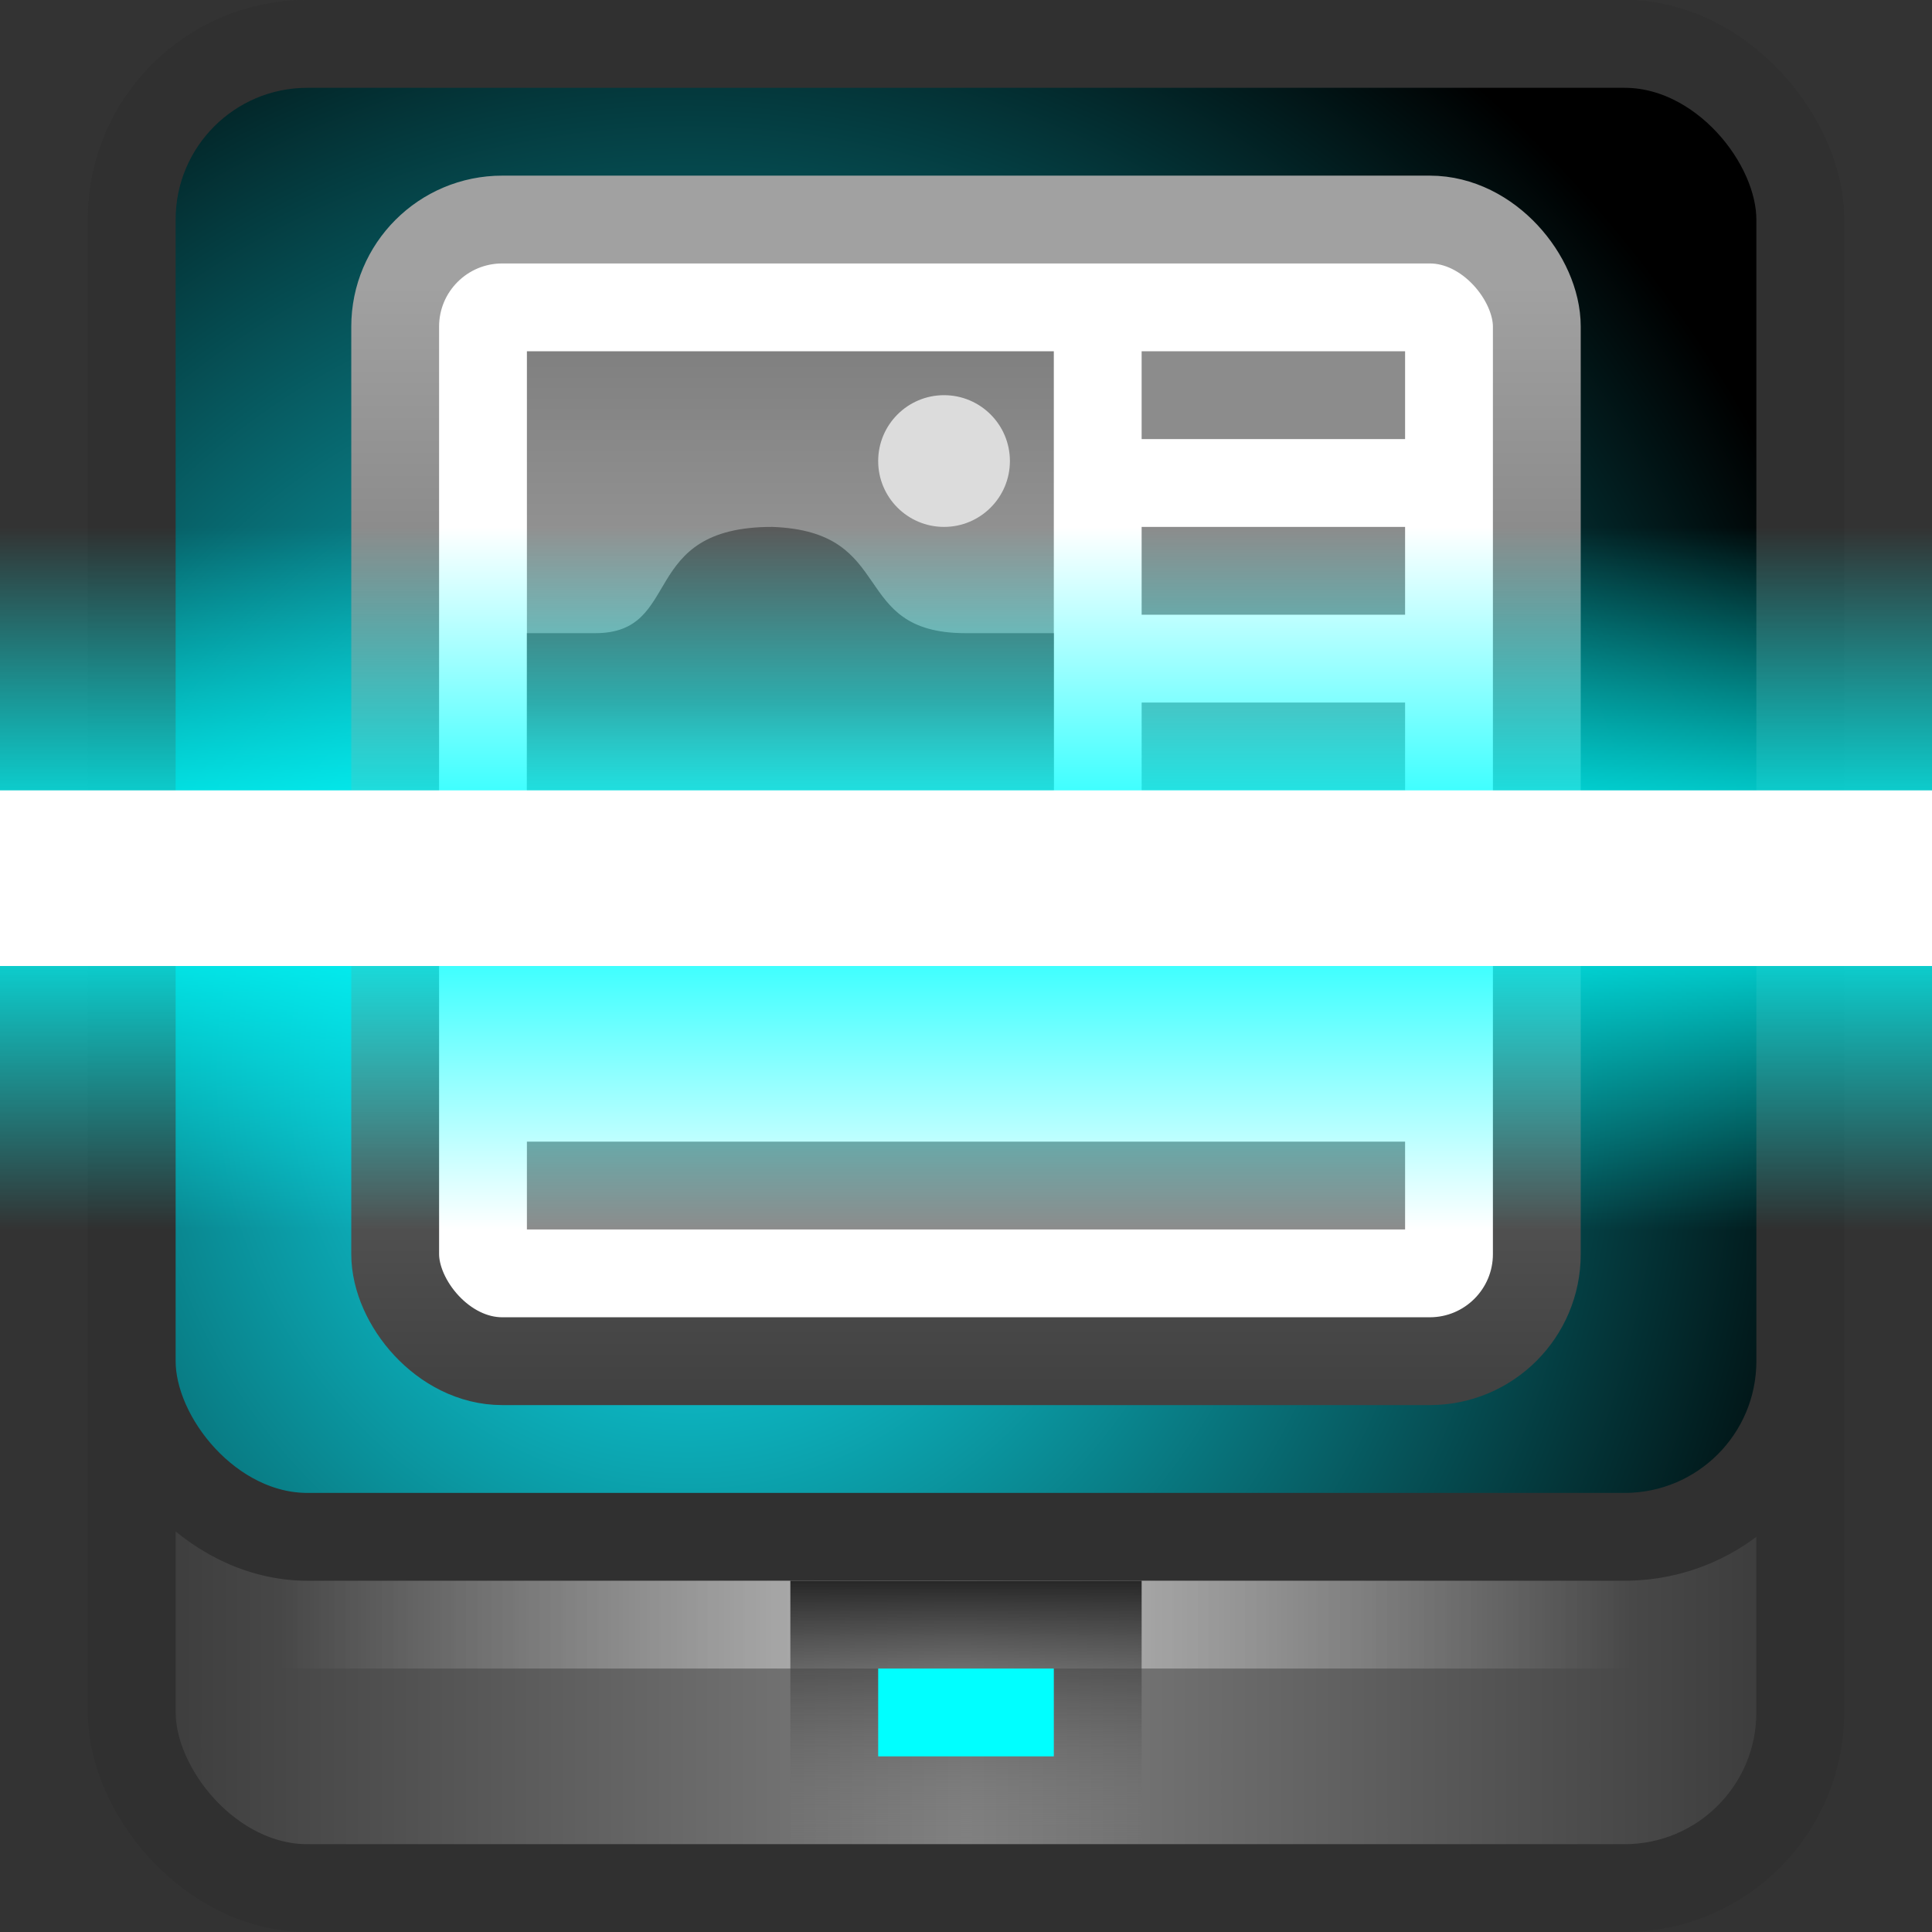
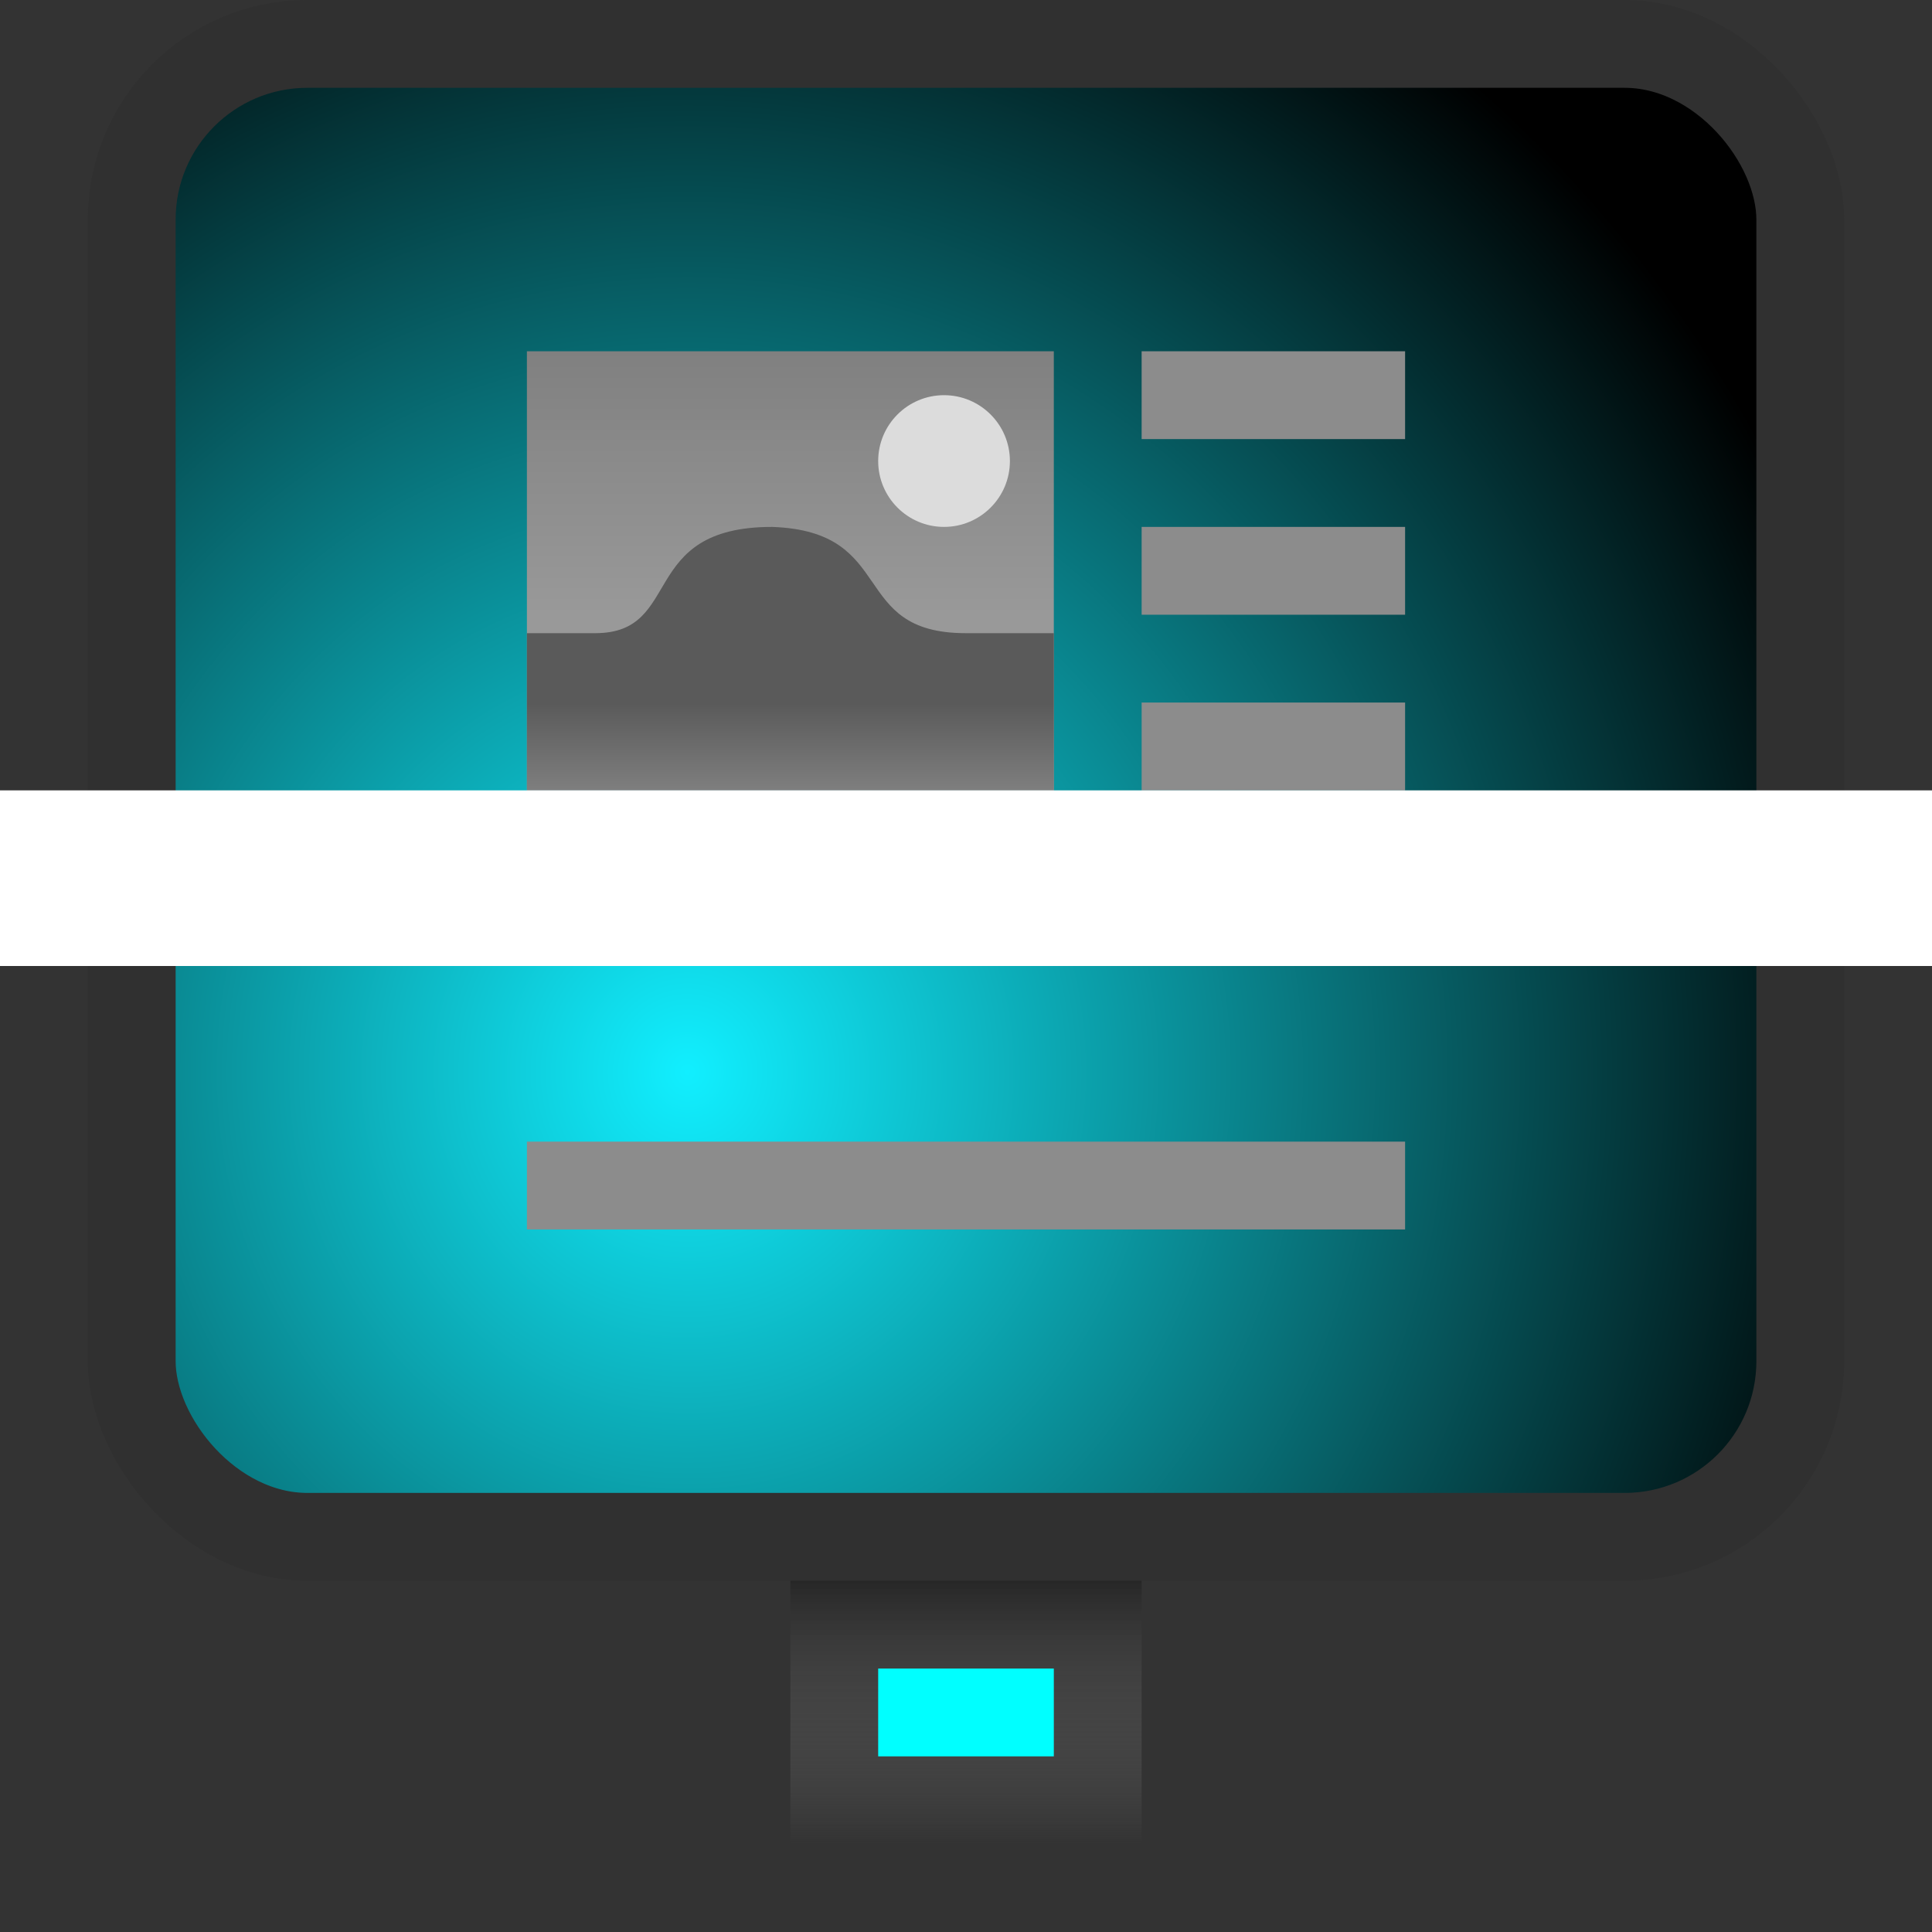
<svg xmlns="http://www.w3.org/2000/svg" xmlns:ns1="http://www.inkscape.org/namespaces/inkscape" xmlns:ns2="http://sodipodi.sourceforge.net/DTD/sodipodi-0.dtd" xmlns:xlink="http://www.w3.org/1999/xlink" viewBox="0 0 22 22" id="svg2" version="1.1" ns1:version="0.48.4 r9939" width="100%" height="100%" ns2:docname="scanner.svg">
  <rect x="0" y="0" width="22" height="22" fill="#333333" stroke="none" />
  <ns2:namedview pagecolor="#ffffff" bordercolor="#666666" borderopacity="1" objecttolerance="10" gridtolerance="10" guidetolerance="10" ns1:pageopacity="0" ns1:pageshadow="2" ns1:window-width="1280" ns1:window-height="976" id="namedview114" showgrid="true" ns1:zoom="11.313708" ns1:cx="34.829061" ns1:cy="12.610459" ns1:window-x="0" ns1:window-y="24" ns1:window-maximized="1" ns1:current-layer="svg2" showguides="true" ns1:guide-bbox="true" ns1:snap-to-guides="false" ns1:snap-page="true" ns1:snap-center="true" ns1:snap-object-midpoints="true" ns1:snap-nodes="false">
    <ns1:grid type="xygrid" id="grid3038" empspacing="5" visible="true" enabled="true" snapvisiblegridlinesonly="true" />
  </ns2:namedview>
  <defs id="defs4">
    <linearGradient id="linearGradient4228">
      <stop style="stop-color:#3e3e3e;stop-opacity:1" offset="0" id="stop4230" />
      <stop id="stop4236" offset="0.5" style="stop-color:gray;stop-opacity:1" />
      <stop style="stop-color:#3d3d3d;stop-opacity:1" offset="1" id="stop4232" />
    </linearGradient>
    <linearGradient id="linearGradient4193">
      <stop style="stop-color:aqua;stop-opacity:0;" offset="0" id="stop4195" />
      <stop id="stop4201" offset="0.5" style="stop-color:aqua;stop-opacity:1;" />
      <stop style="stop-color:aqua;stop-opacity:0;" offset="1" id="stop4197" />
    </linearGradient>
    <linearGradient ns1:collect="always" xlink:href="#linearGradient4670" id="linearGradient4037" gradientUnits="userSpaceOnUse" gradientTransform="matrix(0.667,0,0,1,-5.667,-22)" x1="25" y1="40" x2="25" y2="43" />
    <linearGradient id="linearGradient4670">
      <stop id="stop4672" offset="0" style="stop-color:#272727;stop-opacity:1;" />
      <stop id="stop4674" offset="1" style="stop-color:gray;stop-opacity:0;" />
    </linearGradient>
    <linearGradient ns1:collect="always" xlink:href="#linearGradient4009" id="linearGradient4068" gradientUnits="userSpaceOnUse" gradientTransform="matrix(1,0,0,0.485,-30,1.545)" x1="11.625" y1="3.375" x2="11.625" y2="35.126" />
    <linearGradient id="linearGradient4009">
      <stop id="stop4012" offset="0" style="stop-color:#ffffff;stop-opacity:0;" />
      <stop style="stop-color:white;stop-opacity:0.504;" offset="0.5" id="stop4017" />
      <stop id="stop4014" offset="1" style="stop-color:#ffffff;stop-opacity:0;" />
    </linearGradient>
    <radialGradient ns1:collect="always" xlink:href="#linearGradient4029-5-0" id="radialGradient3267-8-7" gradientUnits="userSpaceOnUse" gradientTransform="matrix(0.701,0,0,0.733,-5.08,-7.836)" cx="18.415" cy="27.347" fx="18.415" fy="27.347" r="20" />
    <linearGradient id="linearGradient4029-5-0">
      <stop id="stop4031-7-7" style="stop-color:#11efff;stop-opacity:1;" offset="0" />
      <stop offset="1" style="stop-color:black;stop-opacity:1;" id="stop4033-9-7" />
    </linearGradient>
    <linearGradient ns1:collect="always" xlink:href="#linearGradient4228" id="linearGradient4234" x1="2" y1="20" x2="22" y2="20" gradientUnits="userSpaceOnUse" gradientTransform="matrix(0.905,0,0,1,0.143,-1)" />
    <linearGradient id="linearGradient3934-0">
      <stop id="stop3936-6" offset="0" style="stop-color:#5a5a5a;stop-opacity:1;" />
      <stop id="stop3940-7" offset="1" style="stop-color:#c8c8c8;stop-opacity:1;" />
    </linearGradient>
    <linearGradient id="linearGradient3888-9">
      <stop style="stop-color:#808080;stop-opacity:1;" offset="0" id="stop3890-0" />
      <stop style="stop-color:#999999;stop-opacity:1" offset="1" id="stop3892-8" />
    </linearGradient>
    <linearGradient ns1:collect="always" xlink:href="#linearGradient3866-8-6" id="linearGradient4622-8" gradientUnits="userSpaceOnUse" gradientTransform="matrix(0,-0.333,-0.451,0,7.151,1.577)" x1="-5" y1="-21" x2="-43" y2="-21" />
    <linearGradient id="linearGradient3866-8-6">
      <stop id="stop3868-0-5" offset="0" style="stop-color:#a1a1a1;stop-opacity:1;" />
      <stop id="stop3870-6-94" offset="1" style="stop-color:#414141;stop-opacity:1;" />
    </linearGradient>
    <linearGradient ns1:collect="always" xlink:href="#linearGradient4193" id="linearGradient4688" gradientUnits="userSpaceOnUse" gradientTransform="matrix(0.458,0,0,1.143,-2.75e-7,-18)" x1="25" y1="21" x2="25" y2="28" />
    <linearGradient ns1:collect="always" xlink:href="#linearGradient3888-9" id="linearGradient4744" gradientUnits="userSpaceOnUse" gradientTransform="matrix(0.545,0,0,0.5,-2.818,-21.5)" x1="23" y1="13" x2="23" y2="19" />
    <linearGradient ns1:collect="always" xlink:href="#linearGradient3934-0" id="linearGradient4746" gradientUnits="userSpaceOnUse" gradientTransform="matrix(0.545,0,0,0.448,-2.818,-20.293)" x1="23" y1="20.765" x2="23" y2="27.469" />
  </defs>
-   <rect style="color:black;fill:url(#linearGradient4234);fill-opacity:1;fill-rule:nonzero;stroke:#303030;stroke-width:1;stroke-linecap:butt;stroke-linejoin:miter;stroke-miterlimit:4;stroke-opacity:1;stroke-dasharray:none;stroke-dashoffset:0;marker:none;visibility:visible;display:inline;overflow:visible;enable-background:accumulate" id="rect3352" width="19" height="21" x="1.5" y="0.5" ry="2" />
  <rect ry="2" y="0.5" x="1.5" height="17" width="19" id="rect4139" style="color:black;fill:url(#radialGradient3267-8-7);fill-opacity:1;fill-rule:nonzero;stroke:#303030;stroke-width:1;stroke-linecap:butt;stroke-linejoin:miter;stroke-miterlimit:4;stroke-opacity:1;stroke-dasharray:none;stroke-dashoffset:0;marker:none;visibility:visible;display:inline;overflow:visible;enable-background:accumulate" />
-   <rect style="color:black;fill:white;fill-opacity:1;fill-rule:nonzero;stroke:url(#linearGradient4622-8);stroke-width:1;stroke-linecap:round;stroke-linejoin:round;stroke-miterlimit:4;stroke-opacity:1;stroke-dasharray:none;stroke-dashoffset:0;marker:none;visibility:visible;display:inline;overflow:visible;enable-background:accumulate" id="rect4541" width="13" height="13" x="4.5" y="2.5" ry="1.219" />
  <g id="g4734" transform="translate(-1,19)">
    <path d="m 14,-15 h 3 v 1 h -3 z" id="path40" ns1:connector-curvature="0" style="color:black;fill:#8c8c8c;fill-opacity:1;fill-rule:nonzero;stroke:none;stroke-width:1;marker:none;visibility:visible;display:inline;overflow:visible;enable-background:accumulate" />
    <path d="m 14,-13 h 3 v 1 h -3 z" id="path54-5" ns1:connector-curvature="0" style="color:black;fill:#8c8c8c;fill-opacity:1;fill-rule:nonzero;stroke:none;stroke-width:1;marker:none;visibility:visible;display:inline;overflow:visible;enable-background:accumulate" />
    <path d="m 14,-11 h 3 v 1 h -3 z" id="path56-8" ns1:connector-curvature="0" style="color:black;fill:#8c8c8c;fill-opacity:1;fill-rule:nonzero;stroke:none;stroke-width:1;marker:none;visibility:visible;display:inline;overflow:visible;enable-background:accumulate" />
    <path d="M 7,-6 H 17 v 1 H 7 z" id="path58-5" ns1:connector-curvature="0" style="color:black;fill:#8c8c8c;fill-opacity:1;fill-rule:nonzero;stroke:none;stroke-width:1;marker:none;visibility:visible;display:inline;overflow:visible;enable-background:accumulate" />
    <path d="m 7,-15 h 6 v 5 H 7 z" id="path3886-1" ns1:connector-curvature="0" style="fill:url(#linearGradient4744);fill-opacity:1;stroke:none" />
    <path ns2:nodetypes="cscscccc" d="m 7,-11.79 0.779,0 c 1.009,0 0.479,-1.21 2.013,-1.21 1.438,0.05 0.863,1.21 2.205,1.21 l 1.003,0 L 13,-10 7,-10 z" id="path72-4" ns1:connector-curvature="0" style="color:black;fill:url(#linearGradient4746);fill-opacity:1;fill-rule:nonzero;stroke:none;stroke-width:1;marker:none;visibility:visible;display:inline;overflow:visible;enable-background:accumulate" />
    <path d="m 12.5,-13.75 c 0,0.414 -0.336,0.75 -0.75,0.75 C 11.336,-13 11,-13.336 11,-13.75 c 0,-0.414 0.336,-0.75 0.75,-0.75 0.414,0 0.75,0.336 0.75,0.75 z" id="path74-6" ns1:connector-curvature="0" style="fill:#dcdcdc;fill-opacity:1;stroke:none" />
-     <path style="color:black;fill:#8c8c8c;fill-opacity:1;fill-rule:nonzero;stroke:none;stroke-width:1;marker:none;visibility:visible;display:inline;overflow:visible;enable-background:accumulate" ns1:connector-curvature="0" id="path4682" d="M 7,-9 H 17 v 1 H 7 z" />
+     <path style="color:black;fill:#8c8c8c;fill-opacity:1;fill-rule:nonzero;stroke:none;stroke-width:1;marker:none;visibility:visible;display:inline;overflow:visible;enable-background:accumulate" ns1:connector-curvature="0" id="path4682" d="M 7,-9 H 17 v 1 H 7 " />
  </g>
-   <rect y="3" x="-19" height="16" width="1" id="rect3237" style="color:black;fill:url(#linearGradient4068);fill-opacity:1;fill-rule:nonzero;stroke:none;stroke-width:1;marker:none;visibility:visible;display:inline;overflow:visible;enable-background:accumulate" transform="matrix(0,-1,1,0,0,0)" />
  <rect style="color:black;fill:url(#linearGradient4037);fill-opacity:1;fill-rule:nonzero;stroke:none;stroke-width:1;marker:none;visibility:visible;display:inline;overflow:visible;enable-background:accumulate" id="rect4668-3" width="4" height="3" x="9" y="18" />
  <rect style="color:black;fill:aqua;fill-opacity:1;fill-rule:nonzero;stroke:none;stroke-width:1;marker:none;visibility:visible;display:inline;overflow:visible;enable-background:accumulate" id="rect4660" width="2" height="1" x="10" y="19" />
-   <rect style="color:black;fill:url(#linearGradient4688);fill-opacity:1;fill-rule:nonzero;stroke:none;stroke-width:1;marker:none;visibility:visible;display:inline;overflow:visible;enable-background:accumulate" id="rect4684" width="22" height="8" x="0" y="6" />
  <rect y="9" x="0" height="2" width="22" id="rect4686" style="color:black;fill:white;fill-opacity:1;fill-rule:nonzero;stroke:none;stroke-width:2;marker:none;visibility:visible;display:inline;overflow:visible;enable-background:accumulate" />
</svg>